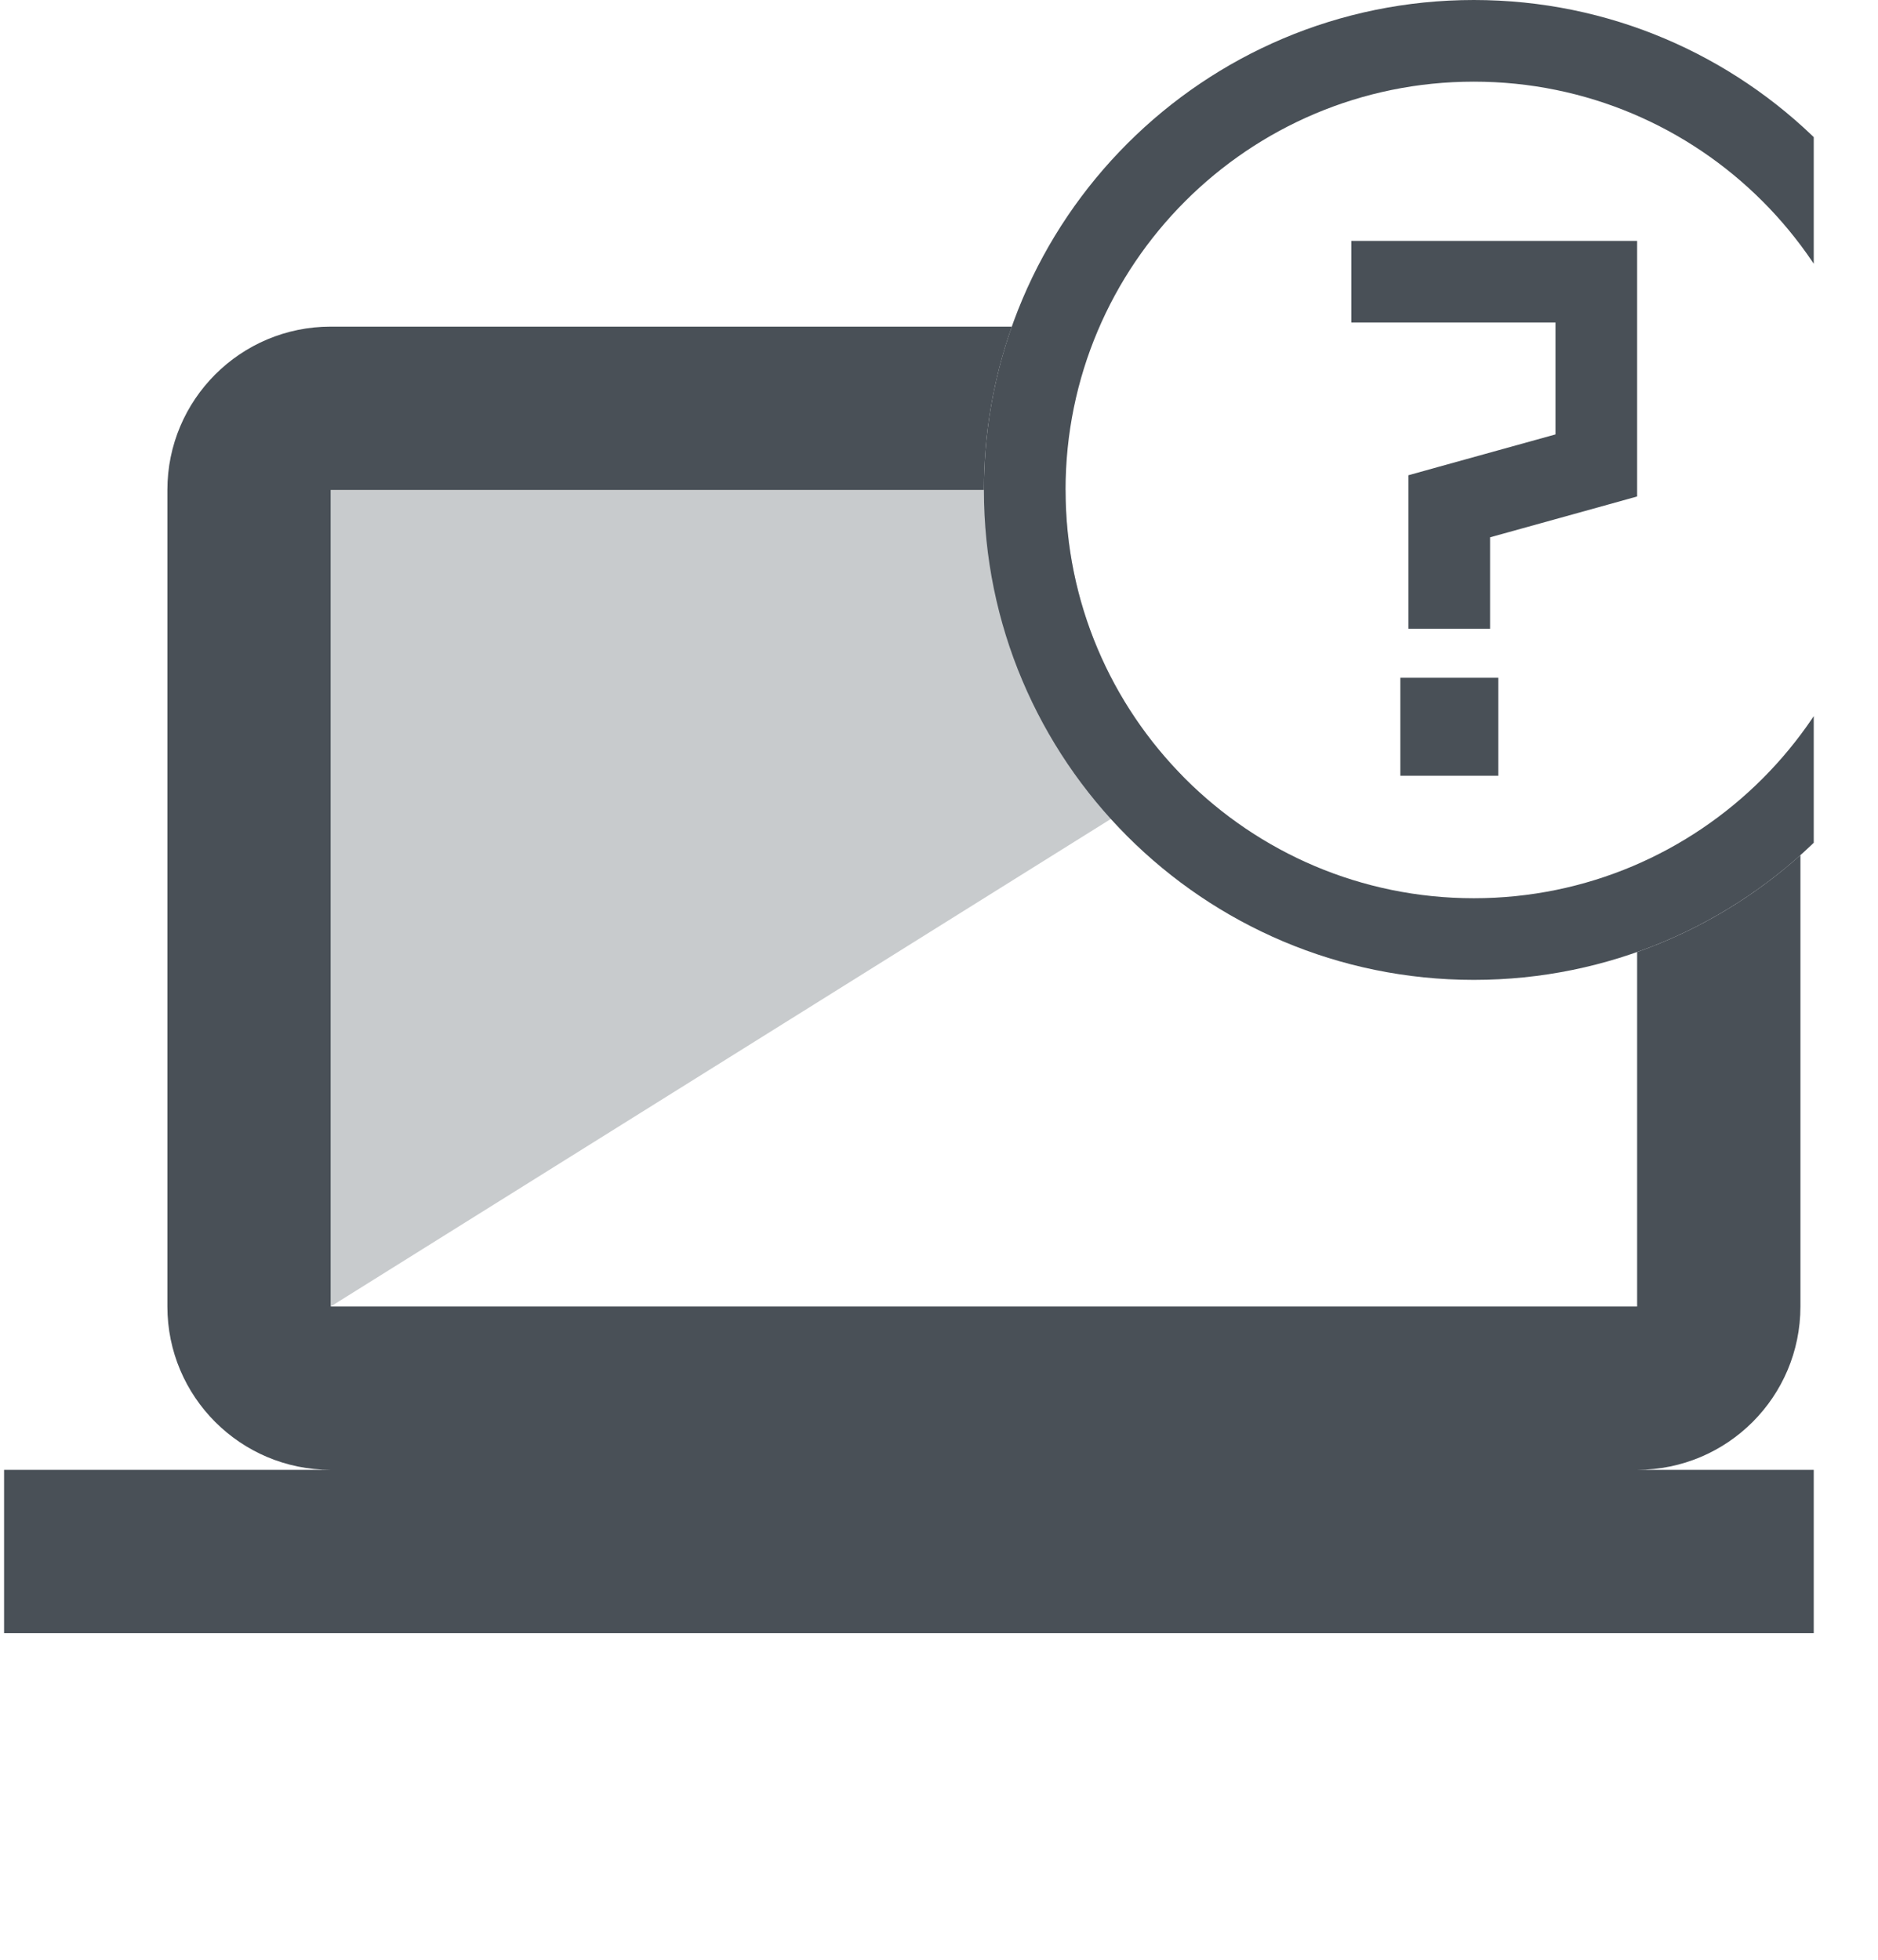
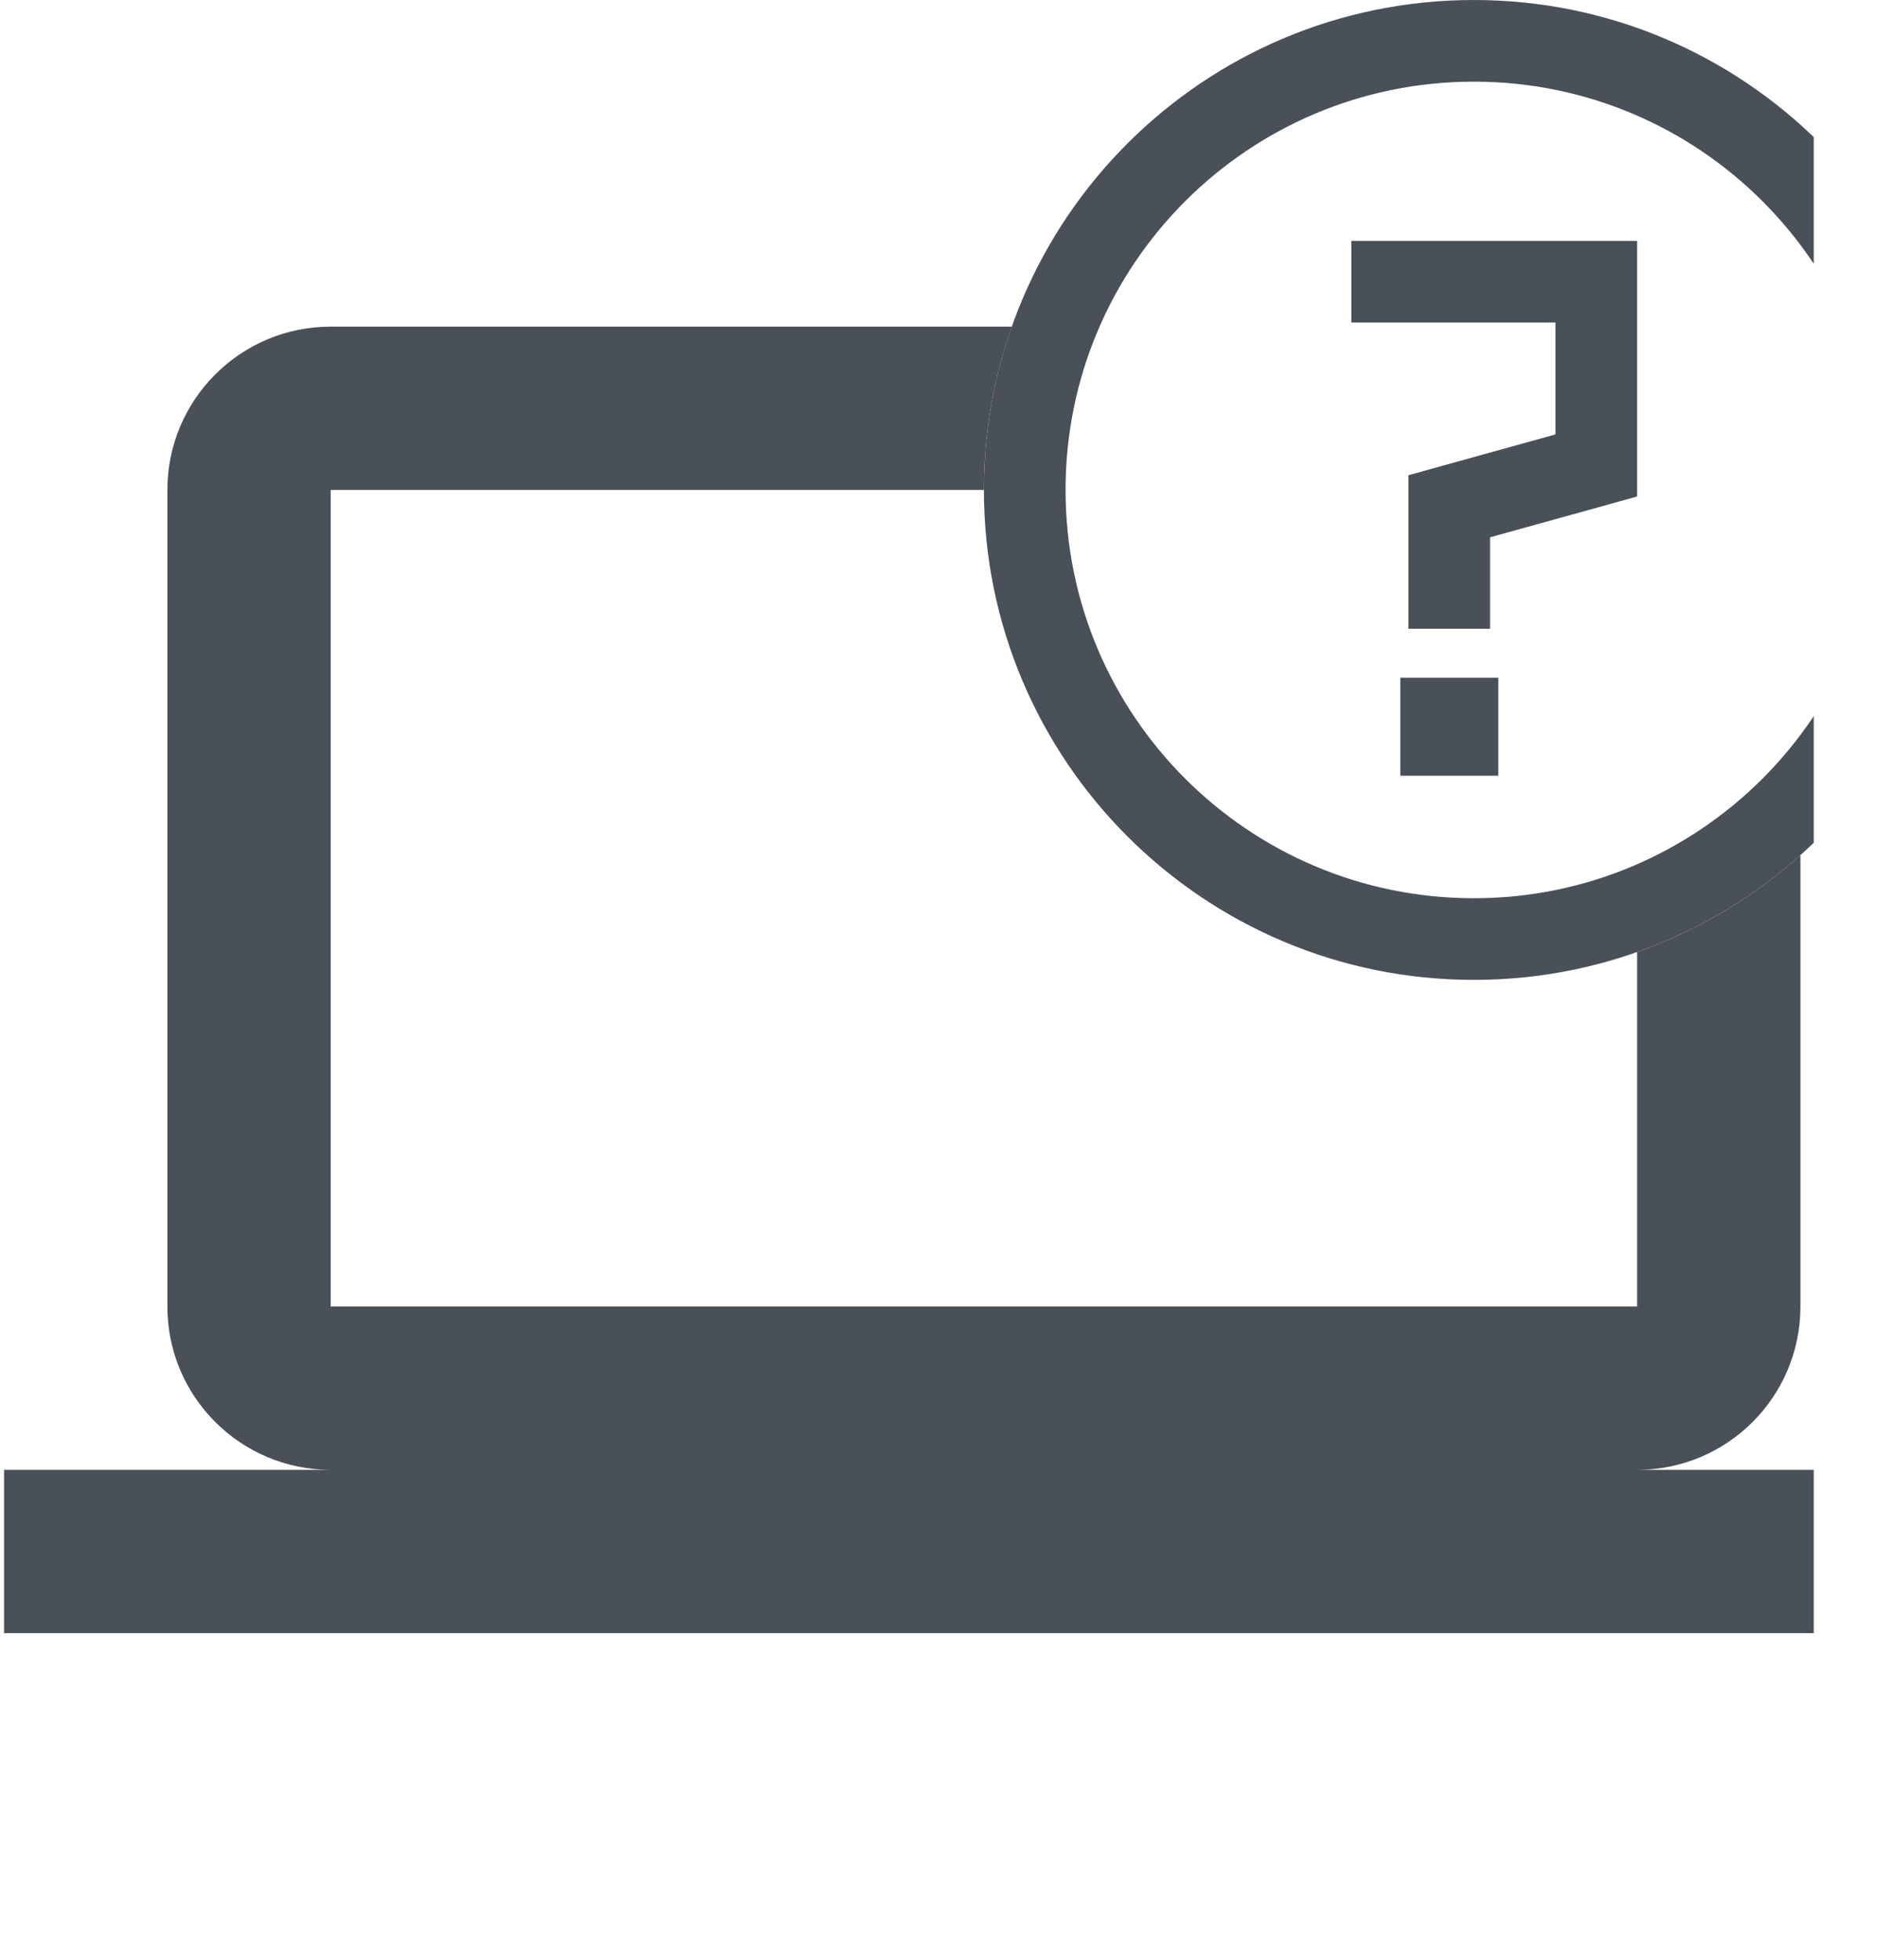
<svg xmlns="http://www.w3.org/2000/svg" width="23" height="24" viewBox="0 0 23 24" fill="none">
  <g clip-path="url(#clip0_31:223)">
    <path fill-rule="evenodd" clip-rule="evenodd" d="M22.05 10.472V16C22.05 17.105 21.155 18 20.05 18H4.05C2.946 18 2.05 17.105 2.05 16V6C2.05 4.895 2.946 4 4.05 4H12.392C12.171 4.626 12.05 5.299 12.05 6L4.05 6V16H20.05V11.659C20.796 11.395 21.473 10.989 22.05 10.472ZM0.05 20V18H24.05V20H0.05Z" fill="#495057" />
-     <path opacity="0.3" fill-rule="evenodd" clip-rule="evenodd" d="M13.05 6H4.05V16L14.469 9.489C13.591 8.588 13.05 7.357 13.05 6Z" fill="#495057" />
    <path fill-rule="evenodd" clip-rule="evenodd" d="M18.05 12C21.364 12 24.05 9.314 24.05 6C24.05 2.686 21.364 0 18.05 0C14.737 0 12.05 2.686 12.05 6C12.05 9.314 14.737 12 18.05 12ZM18.05 11C20.812 11 23.05 8.761 23.05 6C23.05 3.239 20.812 1 18.05 1C15.289 1 13.05 3.239 13.05 6C13.05 8.761 15.289 11 18.05 11Z" fill="#495057" />
    <path fill-rule="evenodd" clip-rule="evenodd" d="M16.55 3.95H19.05V5.32L17.615 5.718L17.249 5.82V6.2V7.7H18.249V6.58L19.684 6.182L20.05 6.08V5.7V3.45V2.95H19.55H16.55V3.95ZM18.35 8.3H17.15V9.5H18.35V8.3Z" fill="#495057" />
  </g>
  <defs>
    <clipPath id="clip0_31:223">
      <rect width="22.163" height="24" fill="white" transform="translate(0.05)" />
    </clipPath>
  </defs>
</svg>